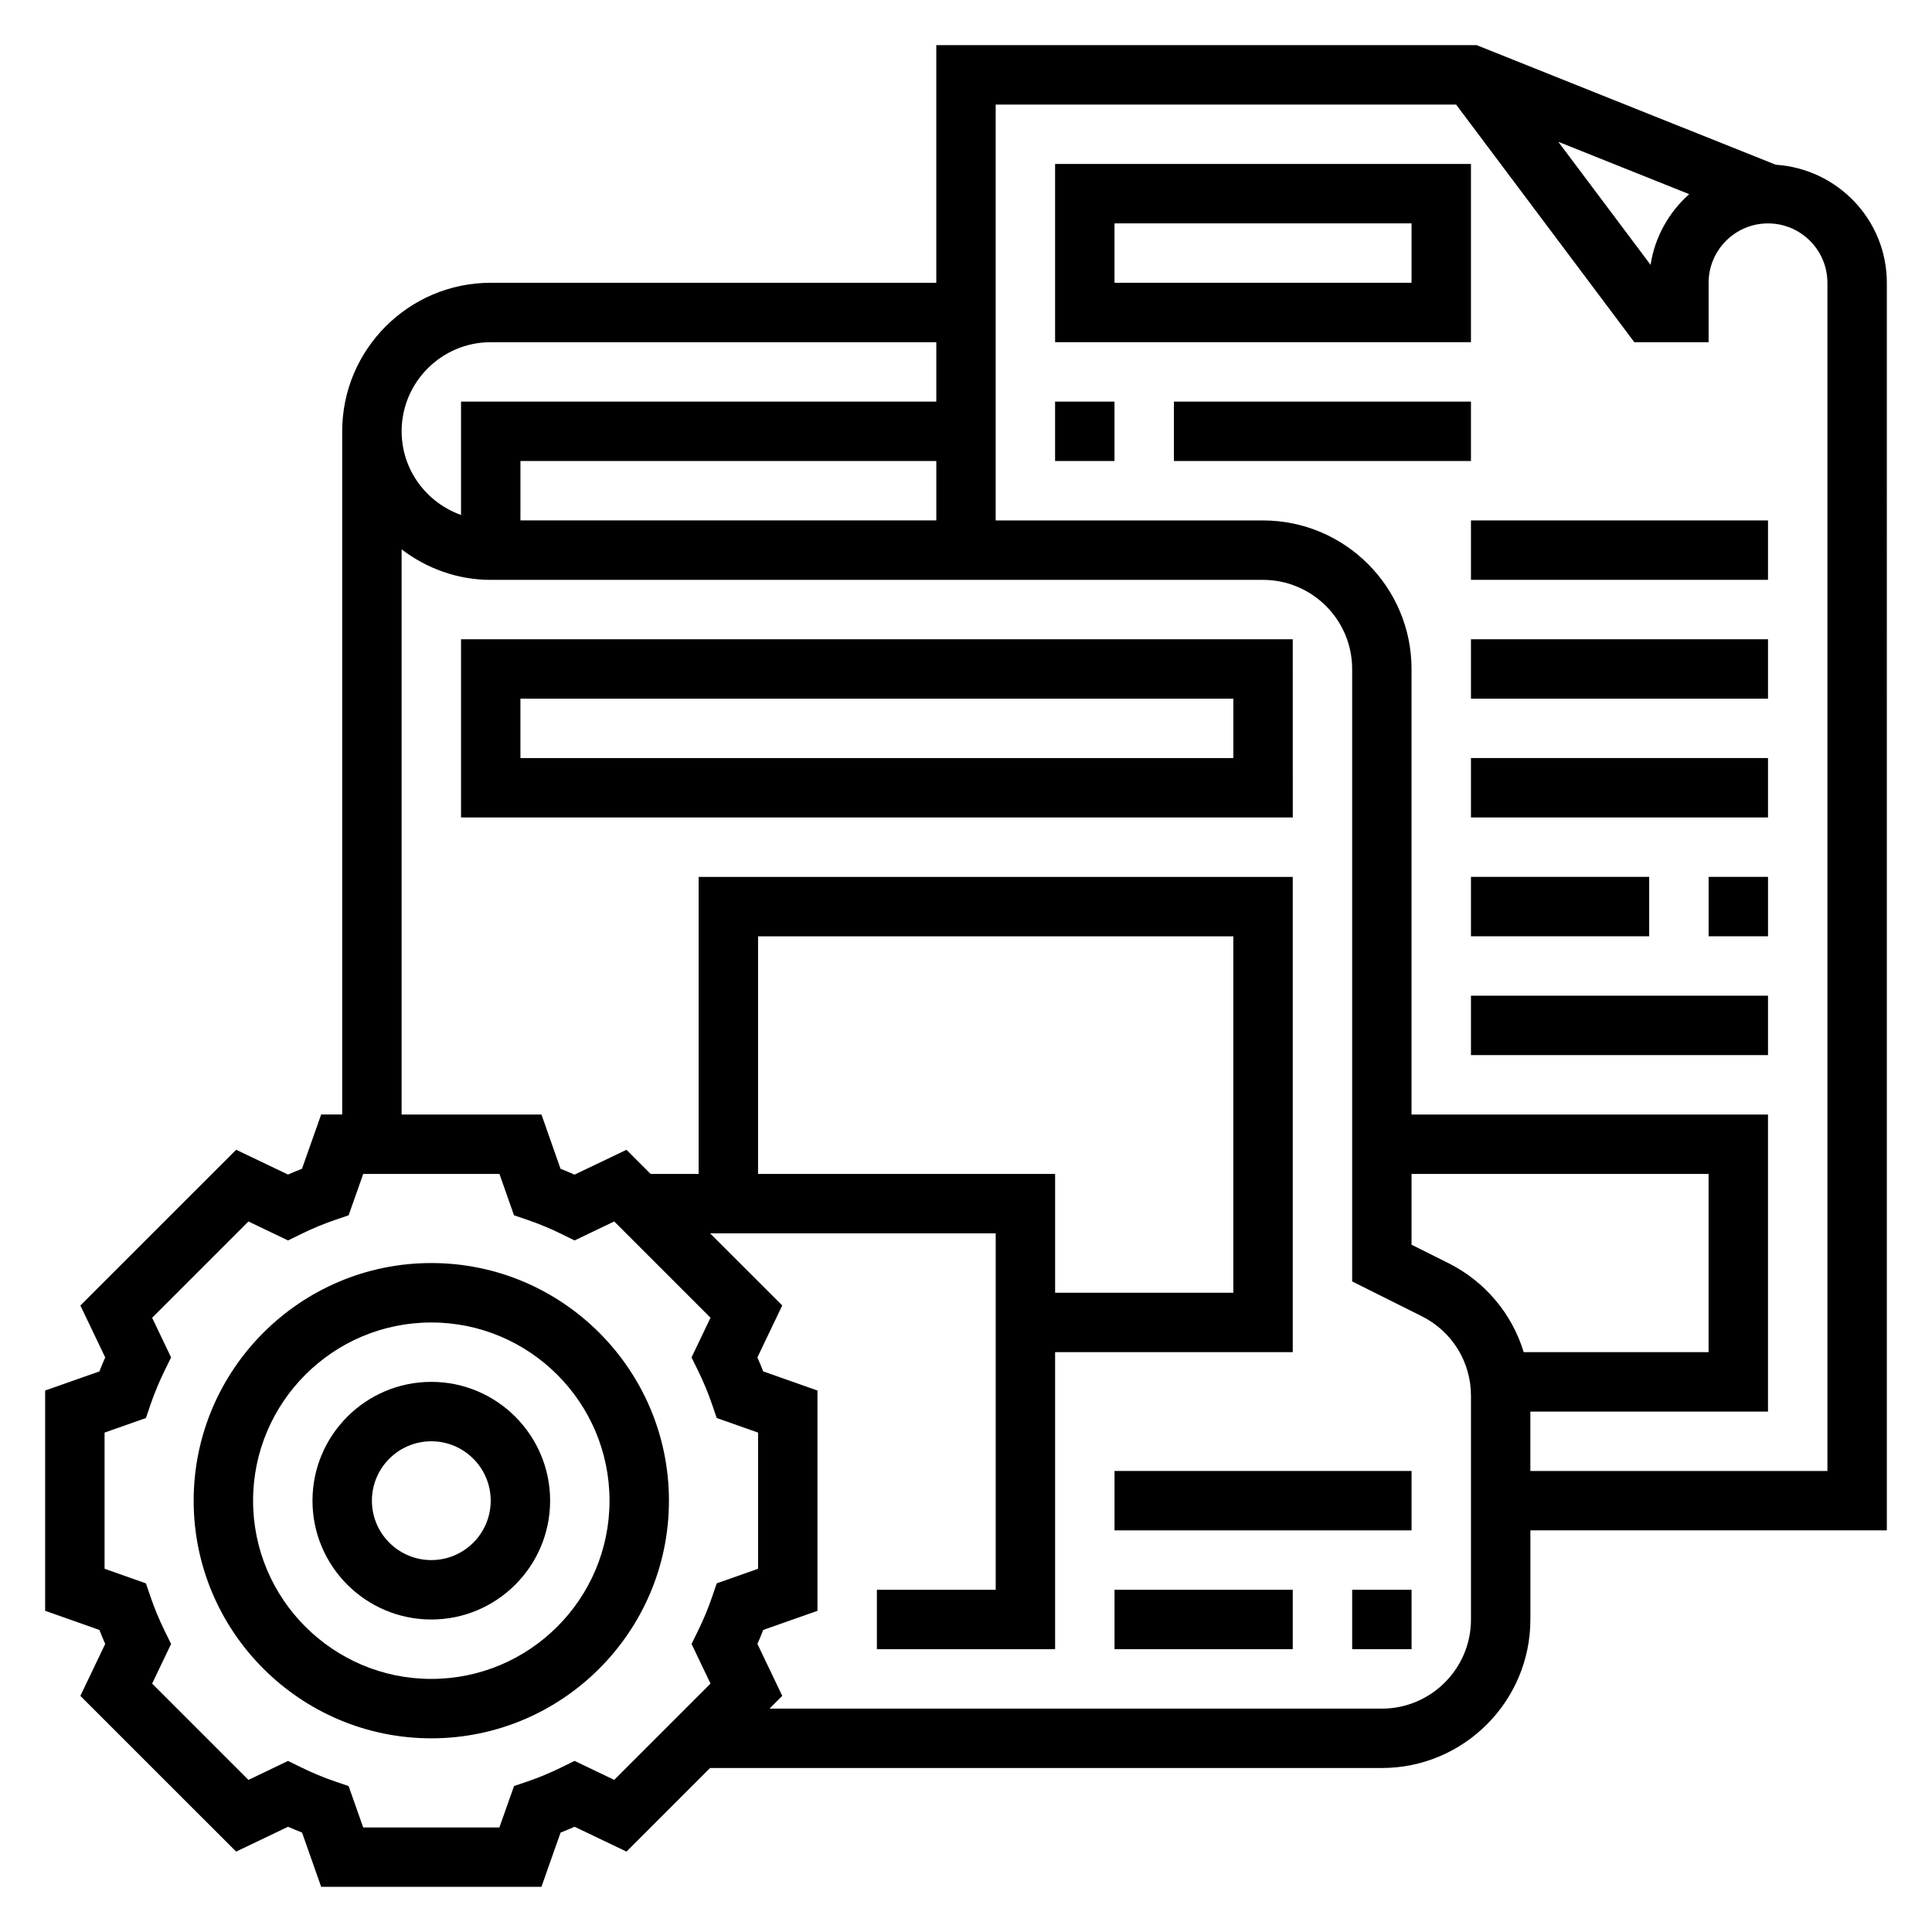
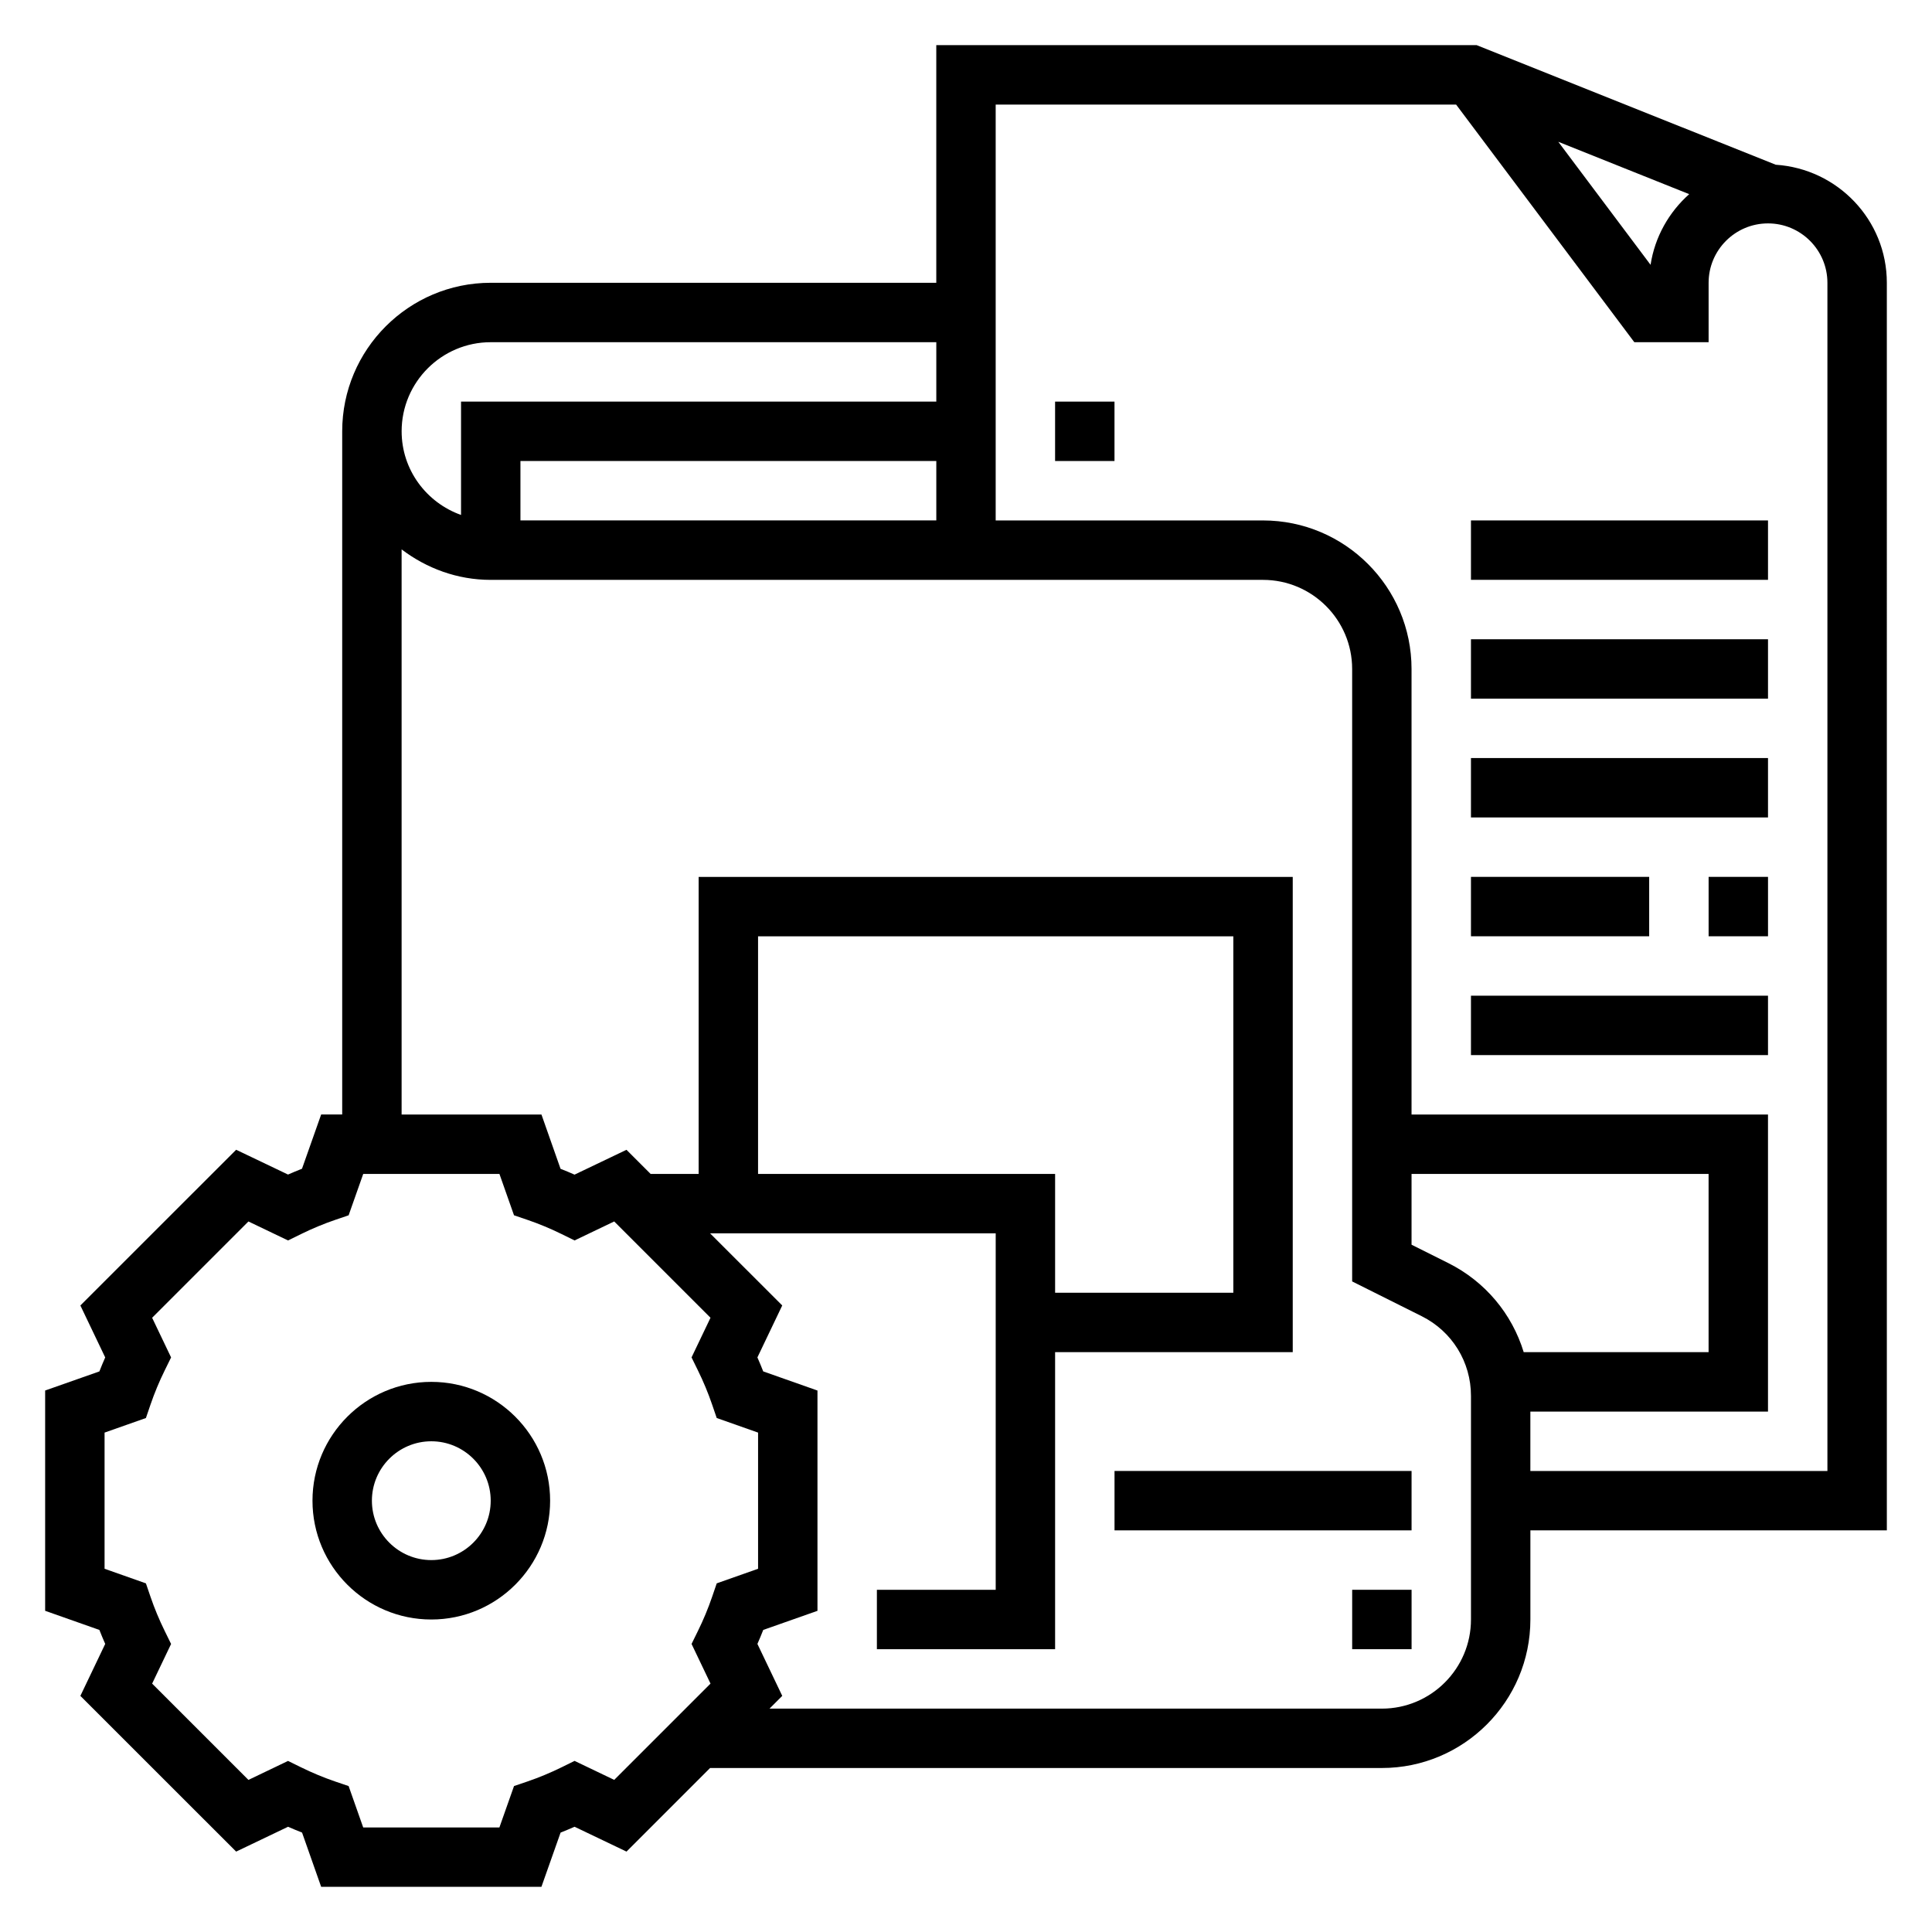
<svg xmlns="http://www.w3.org/2000/svg" fill="#000000" width="800px" height="800px" version="1.1" viewBox="144 144 512 512">
  <g>
-     <path d="m258.3 478.72c-34.723 0-62.977 28.254-62.977 62.977 0 34.723 28.254 62.977 62.977 62.977 34.723 0 62.977-28.254 62.977-62.977 0-34.723-28.25-62.977-62.977-62.977zm0 110.21c-26.047 0-47.23-21.184-47.23-47.23 0-26.047 21.184-47.23 47.23-47.23s47.23 21.184 47.23 47.23c0.004 26.047-21.18 47.23-47.23 47.23z" />
    <path d="m258.3 510.21c-17.367 0-31.488 14.121-31.488 31.488 0 17.367 14.121 31.488 31.488 31.488 17.367 0 31.488-14.121 31.488-31.488 0-17.367-14.121-31.488-31.488-31.488zm0 47.23c-8.684 0-15.742-7.062-15.742-15.742 0-8.684 7.062-15.742 15.742-15.742 8.684 0 15.742 7.062 15.742 15.742 0.004 8.684-7.059 15.742-15.742 15.742z" />
    <path d="m644.03 218.94c0-16.664-13.051-30.211-29.449-31.285l-79.246-31.691h-143.21v62.977h-118.08c-21.703 0-39.359 17.656-39.359 39.359v181.05h-5.574l-5.078 14.375c-1.234 0.488-2.473 1-3.707 1.543l-13.746-6.57-41.281 41.266 6.582 13.77c-0.543 1.219-1.055 2.465-1.543 3.707l-14.375 5.059v58.379l14.375 5.07c0.488 1.242 1 2.481 1.543 3.707l-6.582 13.77 41.281 41.266 13.762-6.582c1.234 0.543 2.473 1.062 3.707 1.543l5.062 14.375h58.371l5.078-14.375c1.234-0.488 2.473-1 3.707-1.543l13.762 6.582 22.148-22.152h178.03c21.703 0 39.359-17.656 39.359-39.359v-23.617h94.465zm-52.379-23.488c-5.352 4.769-9.102 11.312-10.234 18.727l-24.457-32.605zm-309.73 86.465v-15.742h110.21v15.742zm-7.871-47.23h118.08v15.742h-125.95v30.039c-9.141-3.258-15.742-11.918-15.742-22.168-0.004-13.02 10.594-23.613 23.613-23.613zm32.723 381-10.5-5.031-3.426 1.684c-3 1.473-6.031 2.731-9.02 3.754l-3.606 1.227-3.875 10.973h-36.094l-3.863-10.965-3.606-1.227c-2.992-1.023-6.023-2.281-9.02-3.754l-3.426-1.684-10.5 5.031-25.52-25.52 5.023-10.508-1.684-3.434c-1.457-2.953-2.715-5.992-3.754-9.02l-1.234-3.606-10.957-3.867v-36.086l10.957-3.863 1.234-3.606c1.039-3.031 2.297-6.07 3.754-9.02l1.684-3.434-5.023-10.508 25.52-25.52 10.5 5.031 3.426-1.684c3-1.473 6.031-2.731 9.02-3.754l3.606-1.227 3.871-10.969h36.094l3.863 10.965 3.606 1.227c2.992 1.023 6.023 2.281 9.02 3.754l3.426 1.684 10.5-5.031 25.52 25.52-5.023 10.508 1.684 3.434c1.457 2.953 2.715 5.992 3.754 9.02l1.234 3.606 10.961 3.867v36.086l-10.957 3.863-1.234 3.606c-1.039 3.031-2.297 6.07-3.754 9.02l-1.684 3.434 5.023 10.508zm227.05-42.5c0 13.02-10.598 23.617-23.617 23.617h-162.28l3.379-3.379-6.582-13.77c0.543-1.219 1.055-2.465 1.543-3.707l14.371-5.062v-58.379l-14.375-5.07c-0.488-1.242-1-2.481-1.543-3.707l6.582-13.77-19.121-19.109h75.691v94.465h-31.488v15.742h47.23v-78.719h62.977v-125.95h-157.44v78.719h-12.723l-6.406-6.398-13.762 6.582c-1.234-0.543-2.473-1.062-3.707-1.543l-5.059-14.383h-37.062v-149.77c6.598 5 14.723 8.078 23.617 8.078h204.67c13.02 0 23.617 10.598 23.617 23.617v162.3l18.438 9.219c8.051 4.027 13.051 12.113 13.051 21.117zm-188.93-118.08v-62.977h125.95v94.465h-47.23v-31.488zm182.91 23.617-9.73-4.863v-18.754h78.719v47.23h-48.996c-3.09-10.121-10.16-18.691-19.992-23.613zm100.48 55.105h-78.723v-15.742h62.977v-78.723h-94.465v-118.08c0-21.703-17.656-39.359-39.359-39.359h-70.848v-110.21h122.02l47.23 62.977h19.684v-15.746c0-8.684 7.062-15.742 15.742-15.742 8.684 0 15.742 7.062 15.742 15.742z" />
-     <path d="m486.59 313.41h-220.41v47.23h220.42zm-15.742 31.488h-188.93v-15.742h188.93z" />
    <path d="m439.36 533.82h78.719v15.742h-78.719z" />
-     <path d="m439.36 565.31h47.23v15.742h-47.23z" />
    <path d="m502.34 565.31h15.742v15.742h-15.742z" />
-     <path d="m533.82 187.45h-110.21v47.23h110.21zm-15.746 31.488h-78.719v-15.742h78.719z" />
    <path d="m423.61 250.43h15.742v15.742h-15.742z" />
-     <path d="m455.1 250.43h78.719v15.742h-78.719z" />
    <path d="m533.82 281.92h78.719v15.742h-78.719z" />
    <path d="m533.82 313.41h78.719v15.742h-78.719z" />
    <path d="m533.82 344.89h78.719v15.742h-78.719z" />
    <path d="m596.8 376.38h15.742v15.742h-15.742z" />
    <path d="m533.82 376.38h47.23v15.742h-47.23z" />
    <path d="m533.82 407.87h78.719v15.742h-78.719z" />
  </g>
</svg>